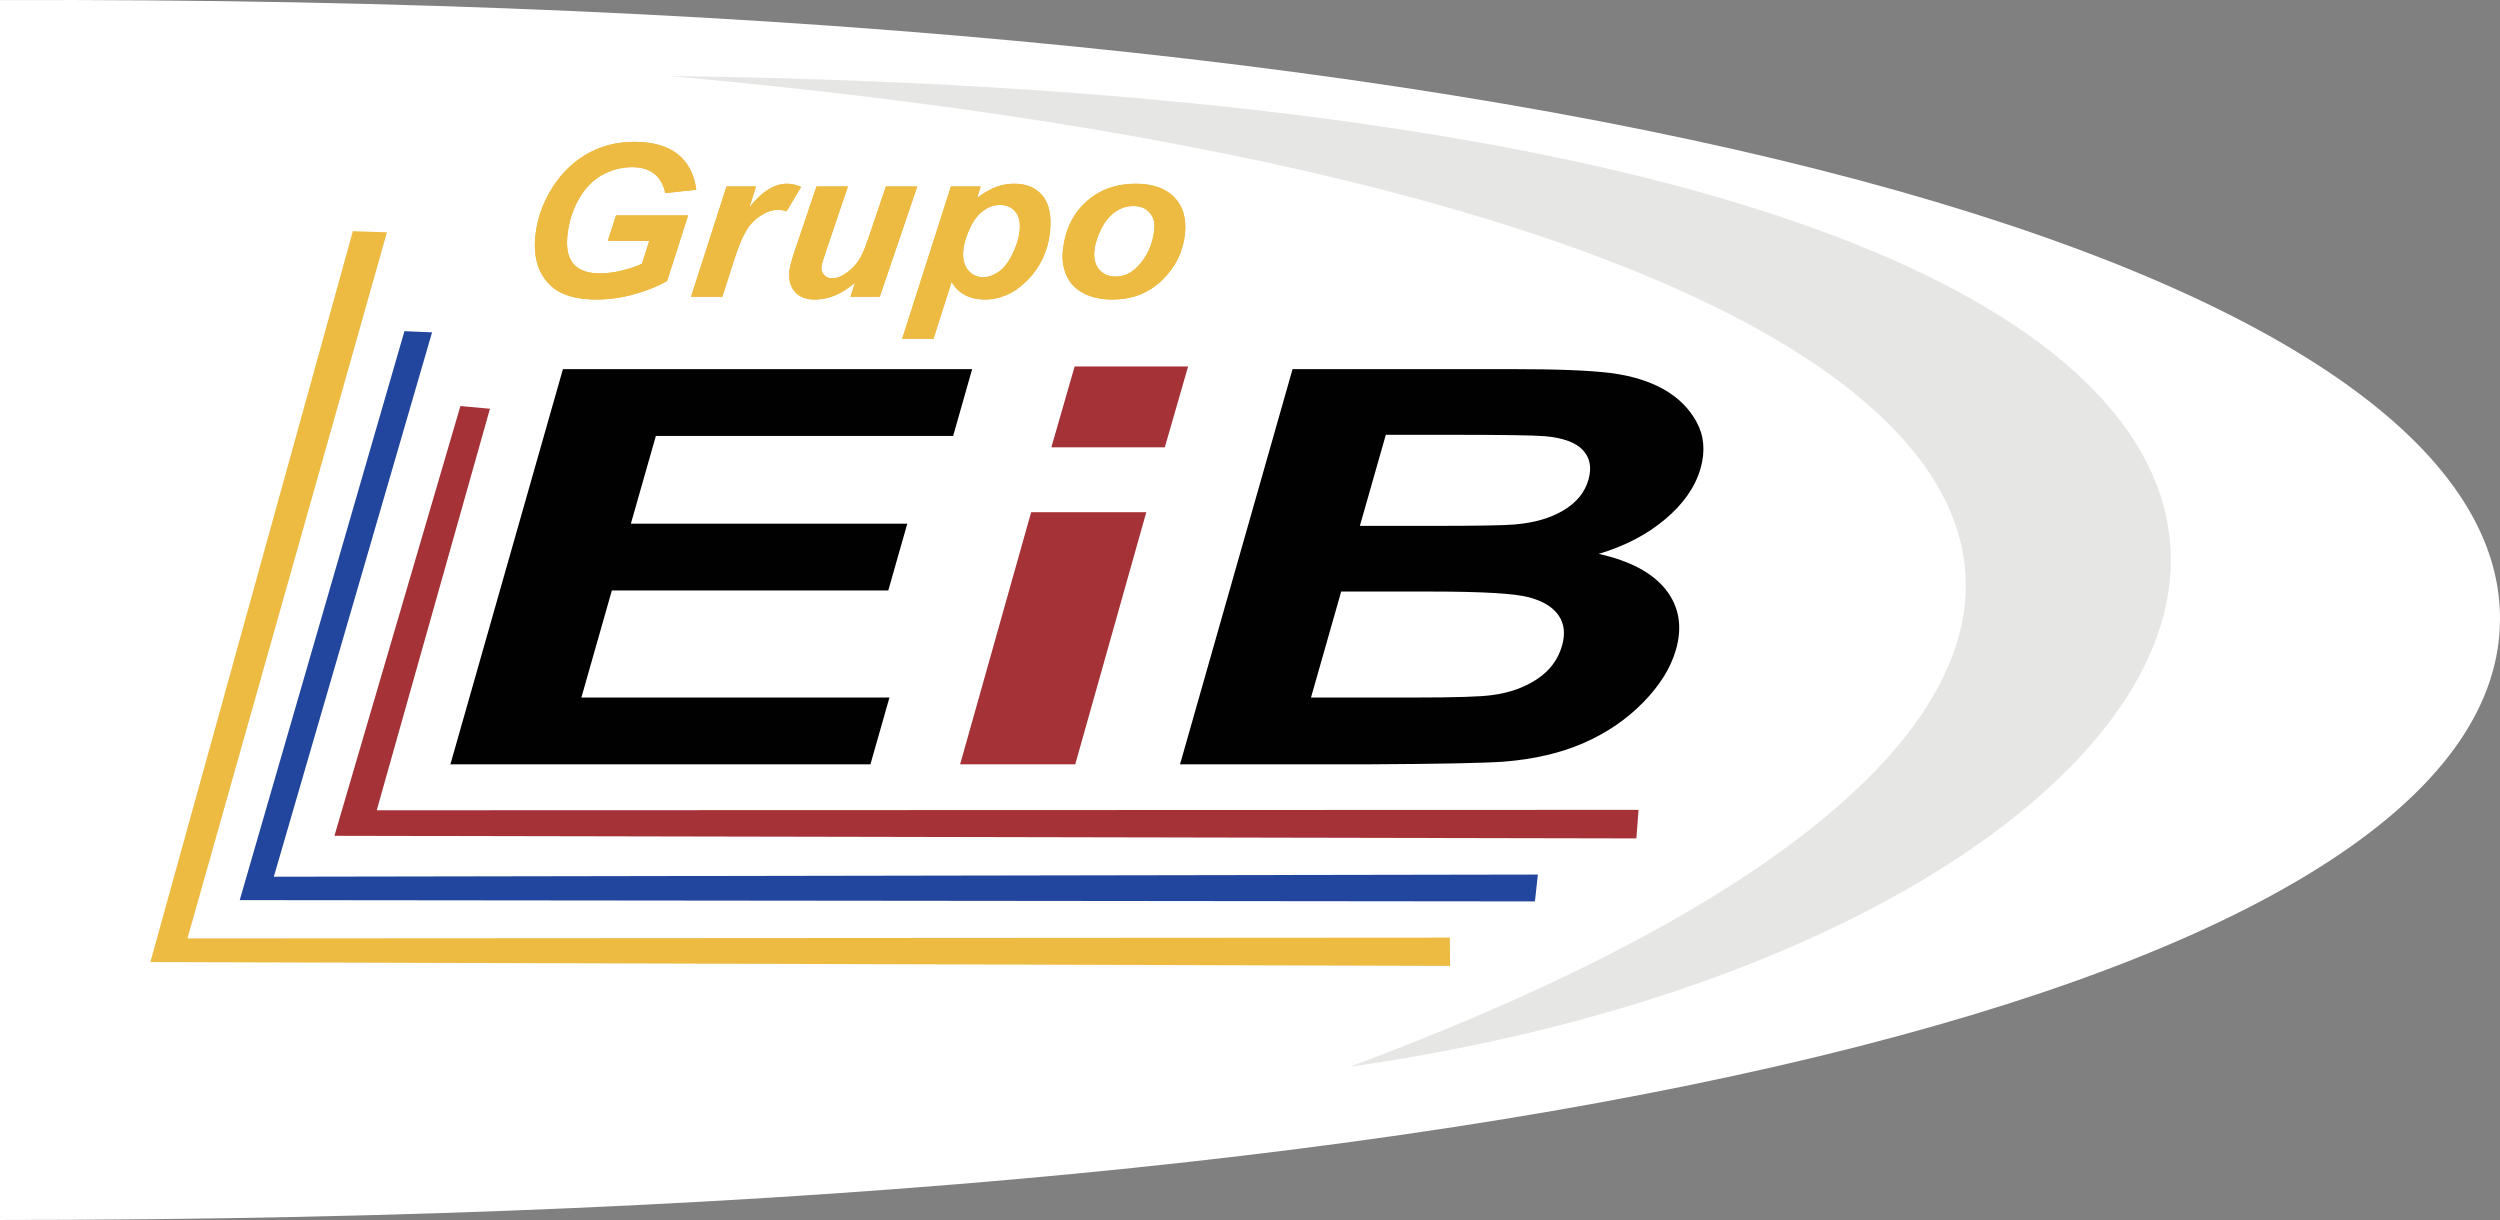
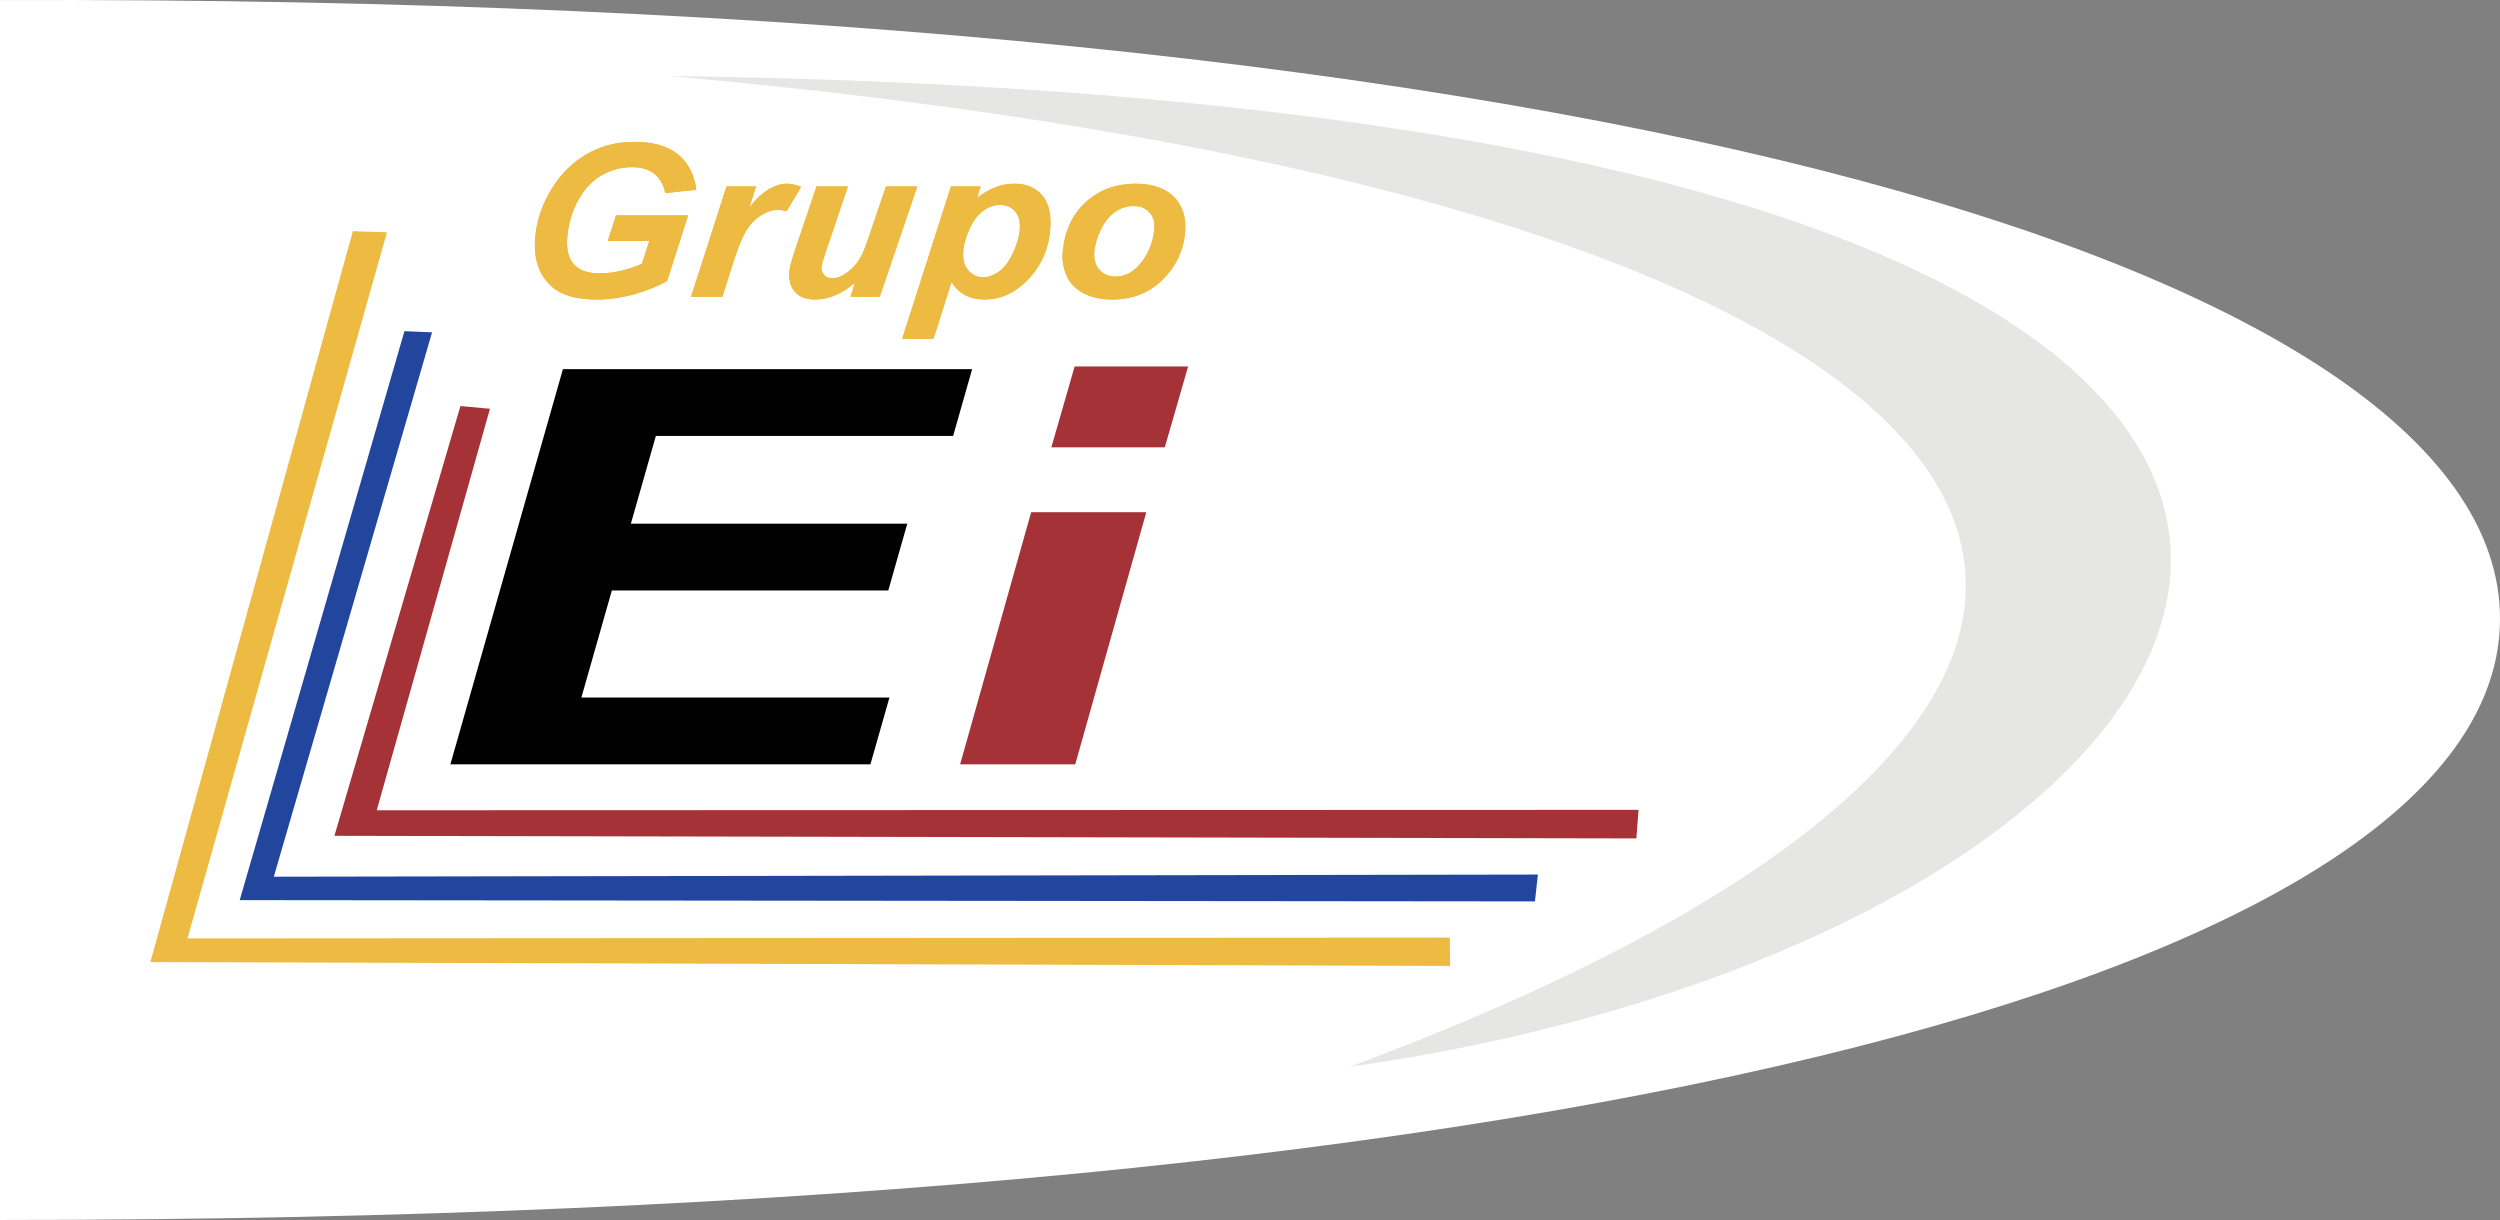
<svg xmlns="http://www.w3.org/2000/svg" id="Layer_2" data-name="Layer 2" viewBox="0 0 2226.51 1086.52">
  <rect x="0" y="0" width="2226.51" height="1086.52" fill="#808080" stroke="none" />
  <defs>
    <style>
      .cls-1 {
        fill: #22469d;
      }

      .cls-1, .cls-2, .cls-3, .cls-4, .cls-5 {
        fill-rule: evenodd;
      }

      .cls-1, .cls-2, .cls-3, .cls-4, .cls-5, .cls-6 {
        stroke-width: 0px;
      }

      .cls-2 {
        fill: #a43236;
      }

      .cls-3 {
        fill: #edba42;
      }

      .cls-4 {
        fill: #e6e6e5;
      }

      .cls-5 {
        fill: #010101;
      }

      .cls-6 {
        fill: #fff;
      }
    </style>
  </defs>
  <g id="Layer_1-2" data-name="Layer 1">
    <g>
      <path class="cls-6" d="M2226.51,550.94C2226.51,248.85,1444.6-5.08,0,.08v1086.44c1444.6,0,2226.51-233.5,2226.51-535.58Z" />
      <path class="cls-4" d="M1202.1,950.07c899.92-127.77,1246.01-859.21-606.17-882.36,1284.21,114.66,1513.76,544.47,606.17,882.36Z" />
      <path class="cls-3" d="M548.63,191.82h64.2l-18.7,58.41c-8.04,4.61-17.68,8.52-29,11.73-11.29,3.18-22.62,4.79-34.01,4.79-17.71,0-30.89-3.79-39.56-11.39-11.85-10.38-16.77-25.42-14.78-45.1,1.34-13.22,5.38-25.89,12.11-37.97,8.12-14.57,18.67-25.89,31.71-33.9,13.01-8.04,27.77-12.05,44.28-12.05s29.38,3.63,38.61,10.88c9.23,7.29,14.78,17.85,16.63,31.76l-27.62,2.96c-1.62-7.63-4.93-13.4-9.92-17.28-4.96-3.88-11.51-5.8-19.62-5.8-9.5,0-18.45,2.37-26.83,7.06-8.42,4.7-15.36,11.95-20.85,21.79-5.48,9.81-8.79,20.56-9.96,32.17-1.16,11.45.71,19.9,5.64,25.39,4.93,5.46,12.66,8.2,23.23,8.2,6.31,0,12.91-.85,19.73-2.52,6.82-1.7,12.77-3.72,17.83-6.05l6.51-20.38h-36.92l7.28-22.71Z" />
      <path class="cls-3" d="M647.04,166.09h26.25l-5.82,18.48c11.05-13.97,22.19-20.94,33.45-20.94,3.99,0,8.18.95,12.54,2.87l-12.96,21.7c-2.44-.85-5.12-1.29-7.98-1.29-4.82,0-9.88,1.73-15.21,5.2-5.34,3.47-9.69,8.07-13.07,13.88-3.41,5.77-7.09,14.95-11.09,27.5l-9.79,30.81h-27.91l31.59-98.21Z" />
      <path class="cls-3" d="M727.19,166.09h27.95l-19.71,58.28c-2.4,7-3.67,11.35-3.85,13.09-.29,2.84.47,5.27,2.25,7.32,1.79,2.05,4.25,3.06,7.37,3.06,2.23,0,4.47-.47,6.75-1.39,2.25-.92,4.62-2.34,7.11-4.23,2.48-1.89,4.76-4.04,6.83-6.46,2.07-2.43,4.09-5.62,6.09-9.59,1.39-2.93,3.14-7.35,5.16-13.22l15.87-46.86h27.91l-33.42,98.21h-26.05l4.03-12.61c-11.52,10.06-23.46,15.08-35.85,15.08-7.81,0-13.75-2.34-17.74-6.97-4.02-4.63-5.65-10.88-4.86-18.67.34-3.41,2.22-10.15,5.64-20.28l18.52-54.75Z" />
      <path class="cls-3" d="M846.89,166.09h26.49l-3.1,10c6.1-4.45,11.74-7.66,16.88-9.59,5.11-1.93,10.53-2.87,16.18-2.87,10.87,0,19.25,3.56,25.14,10.66,5.89,7.13,8.11,17.72,6.69,31.82-1.79,17.72-9.02,32.74-21.69,44.97-10.82,10.44-22.95,15.68-36.34,15.68s-23.66-5.24-29.65-15.71l-16.12,50.71h-27.88l43.42-135.68h0ZM857.95,222.42c-.78,7.76.6,13.78,4.13,18.04,3.55,4.29,7.99,6.43,13.37,6.43,4.65,0,9.3-1.61,13.94-4.79,4.65-3.22,8.77-8.51,12.35-15.96,3.61-7.41,5.73-14.32,6.37-20.66.74-7.38-.54-13.06-3.9-17-3.32-3.94-7.87-5.93-13.62-5.93-5.38,0-10.45,1.8-15.24,5.42-4.78,3.63-8.75,8.96-11.88,15.99-3.14,7.03-4.99,13.18-5.52,18.45Z" />
      <path class="cls-3" d="M946.53,223.55c1.85-18.26,8.7-32.8,20.59-43.65,11.89-10.85,26.63-16.27,44.21-16.27,15.22,0,26.71,4.01,34.48,12.02,7.73,8.01,10.93,18.77,9.56,32.33-1.61,15.93-8.35,29.74-20.23,41.35-11.87,11.64-26.78,17.44-44.73,17.44-9.74,0-18.19-1.86-25.33-5.55-7.13-3.72-12.22-8.99-15.22-15.77-3-6.81-4.13-14.1-3.34-21.89h0ZM1028.01,204.47c.64-6.34-.77-11.42-4.24-15.23-3.47-3.82-8.23-5.74-14.31-5.74s-11.55,1.8-16.56,5.36c-5.01,3.56-9.16,8.77-12.44,15.55-3.28,6.81-5.21,13.09-5.79,18.8-.72,7.09.71,12.71,4.31,16.87,3.6,4.16,8.44,6.24,14.52,6.24,7.64,0,14.34-3.15,20.16-9.43,8.27-8.86,13.05-19.68,14.34-32.42Z" />
      <path class="cls-3" d="M548.63,191.82h64.2l-18.7,58.41c-8.04,4.61-17.68,8.52-29,11.73-11.29,3.18-22.62,4.79-34.01,4.79-17.71,0-30.89-3.79-39.56-11.39-11.85-10.38-16.77-25.42-14.78-45.1,1.34-13.22,5.38-25.89,12.11-37.97,8.12-14.57,18.67-25.89,31.71-33.9,13.01-8.04,27.77-12.05,44.28-12.05s29.38,3.63,38.61,10.88c9.23,7.29,14.78,17.85,16.63,31.76l-27.62,2.96c-1.62-7.63-4.93-13.4-9.92-17.28-4.96-3.88-11.51-5.8-19.62-5.8-9.5,0-18.45,2.37-26.83,7.06-8.42,4.7-15.36,11.95-20.85,21.79-5.48,9.81-8.79,20.56-9.96,32.17-1.16,11.45.71,19.9,5.64,25.39,4.93,5.46,12.66,8.2,23.23,8.2,6.31,0,12.91-.85,19.73-2.52,6.82-1.7,12.77-3.72,17.83-6.05l6.51-20.38h-36.92l7.28-22.71Z" />
      <path class="cls-3" d="M647.04,166.09h26.25l-5.82,18.48c11.05-13.97,22.19-20.94,33.45-20.94,3.99,0,8.18.95,12.54,2.87l-12.96,21.7c-2.44-.85-5.12-1.29-7.98-1.29-4.82,0-9.88,1.73-15.21,5.2-5.34,3.47-9.69,8.07-13.07,13.88-3.41,5.77-7.09,14.95-11.09,27.5l-9.79,30.81h-27.91l31.59-98.21Z" />
      <path class="cls-3" d="M727.19,166.09h27.95l-19.71,58.28c-2.4,7-3.67,11.35-3.85,13.09-.29,2.84.47,5.27,2.25,7.32,1.79,2.05,4.25,3.06,7.37,3.06,2.23,0,4.47-.47,6.75-1.39,2.25-.92,4.62-2.34,7.11-4.23,2.48-1.89,4.76-4.04,6.83-6.46,2.07-2.43,4.09-5.62,6.09-9.59,1.39-2.93,3.14-7.35,5.16-13.22l15.87-46.86h27.91l-33.42,98.21h-26.05l4.03-12.61c-11.52,10.06-23.46,15.08-35.85,15.08-7.81,0-13.75-2.34-17.74-6.97-4.02-4.63-5.65-10.88-4.86-18.67.34-3.41,2.22-10.15,5.64-20.28l18.52-54.75Z" />
      <path class="cls-3" d="M846.89,166.09h26.49l-3.1,10c6.1-4.45,11.74-7.66,16.88-9.59,5.11-1.93,10.53-2.87,16.18-2.87,10.87,0,19.25,3.56,25.14,10.66,5.89,7.13,8.11,17.72,6.69,31.82-1.79,17.72-9.02,32.74-21.69,44.97-10.82,10.44-22.95,15.68-36.34,15.68s-23.66-5.24-29.65-15.71l-16.12,50.71h-27.88l43.42-135.68h0ZM857.95,222.42c-.78,7.76.6,13.78,4.13,18.04,3.55,4.29,7.99,6.43,13.37,6.43,4.65,0,9.3-1.61,13.94-4.79,4.65-3.22,8.77-8.51,12.35-15.96,3.61-7.41,5.73-14.32,6.37-20.66.74-7.38-.54-13.06-3.9-17-3.32-3.94-7.87-5.93-13.62-5.93-5.38,0-10.45,1.8-15.24,5.42-4.78,3.63-8.75,8.96-11.88,15.99-3.14,7.03-4.99,13.18-5.52,18.45Z" />
      <path class="cls-3" d="M946.53,223.55c1.85-18.26,8.7-32.8,20.59-43.65,11.89-10.85,26.63-16.27,44.21-16.27,15.22,0,26.71,4.01,34.48,12.02,7.73,8.01,10.93,18.77,9.56,32.33-1.61,15.93-8.35,29.74-20.23,41.35-11.87,11.64-26.78,17.44-44.73,17.44-9.74,0-18.19-1.86-25.33-5.55-7.13-3.72-12.22-8.99-15.22-15.77-3-6.81-4.13-14.1-3.34-21.89h0ZM1028.01,204.47c.64-6.34-.77-11.42-4.24-15.23-3.47-3.82-8.23-5.74-14.31-5.74s-11.55,1.8-16.56,5.36c-5.01,3.56-9.16,8.77-12.44,15.55-3.28,6.81-5.21,13.09-5.79,18.8-.72,7.09.71,12.71,4.31,16.87,3.6,4.16,8.44,6.24,14.52,6.24,7.64,0,14.34-3.15,20.16-9.43,8.27-8.86,13.05-19.68,14.34-32.42Z" />
      <polygon class="cls-3" points="314.26 205.88 344.62 206.9 166.95 835.77 1291.25 835.05 1291.41 860.25 133.93 856.81 314.26 205.88" />
      <polygon class="cls-1" points="360.2 294.95 384.8 295.98 243.87 780.8 1369.64 778.88 1367.01 802.81 213.49 801.65 360.2 294.95" />
      <polygon class="cls-2" points="410.05 361.63 436.36 364.03 335.52 721.63 1459.3 721.27 1457.36 746.7 297.84 744.38 410.05 361.63" />
      <polygon class="cls-5" points="401.12 680.71 501.34 328.75 865.8 328.75 848.87 388.22 584.12 388.22 561.86 466.39 808.04 466.39 791.1 525.87 544.92 525.87 517.77 621.23 792.14 621.23 775.21 680.71 401.12 680.71" />
-       <path class="cls-5" d="M1151.16,328.75h196.9c39.08,0,67.75,1.15,86.24,3.44,18.58,2.37,34.28,7.21,47.33,14.5,13.03,7.37,22.86,17.12,29.47,29.33,6.61,12.21,7.73,25.97,3.42,41.13-4.67,16.39-15.17,31.54-31.45,45.23-16.3,13.76-36.06,24.01-59.22,30.89,28.12,6.31,48,16.96,59.87,32.03,11.75,15.08,14.73,32.77,8.93,53.17-4.57,16.06-14.16,31.62-28.91,46.78-14.75,15.16-32.41,27.28-53.11,36.38-20.56,9.01-44.38,14.58-71.47,16.71-16.85,1.23-57.09,2.05-120.56,2.37h-167.67l100.23-351.97h0ZM1234.21,387.24l-23.1,81.11h65.1c38.63,0,62.81-.41,72.44-1.23,17.36-1.39,31.96-5.57,43.68-12.53,11.72-6.96,19.13-16.06,22.35-27.37,3.1-10.9,1.36-19.66-5.07-26.46-6.43-6.8-17.75-10.89-33.86-12.29-9.62-.82-37.82-1.23-84.46-1.23h-57.08ZM1194.46,526.85l-26.88,94.38h92.15c35.76,0,58.77-.74,68.8-2.13,15.34-1.96,28.71-6.64,40.12-14.09,11.43-7.54,18.95-17.45,22.52-29.99,3.03-10.65,2.02-19.58-3.1-26.96-5.01-7.37-13.9-12.78-26.46-16.14-12.57-3.36-41.53-5.08-86.8-5.08h-80.34Z" />
      <polygon class="cls-2" points="855.09 680.69 957.62 680.69 1020.9 456.16 918.36 456.16 855.09 680.69" />
      <polygon class="cls-2" points="936.34 398.38 1037.38 398.38 1058.12 326.4 957.07 326.4 936.34 398.38" />
    </g>
  </g>
</svg>